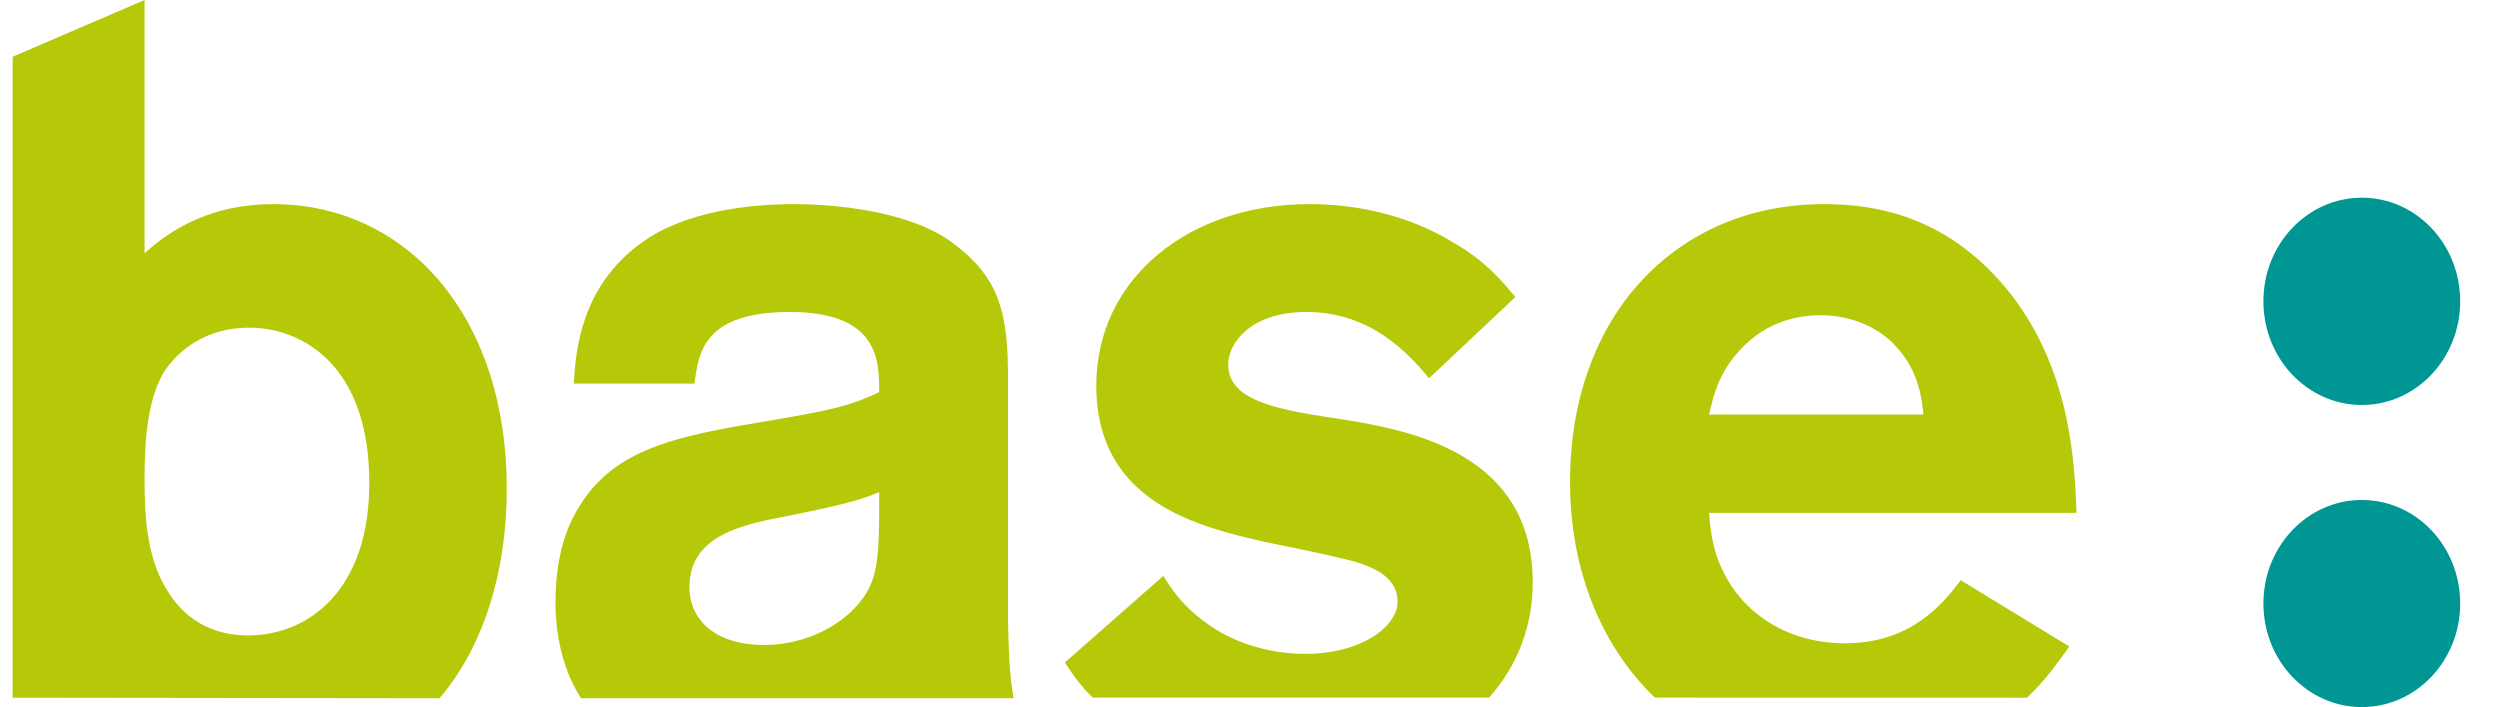
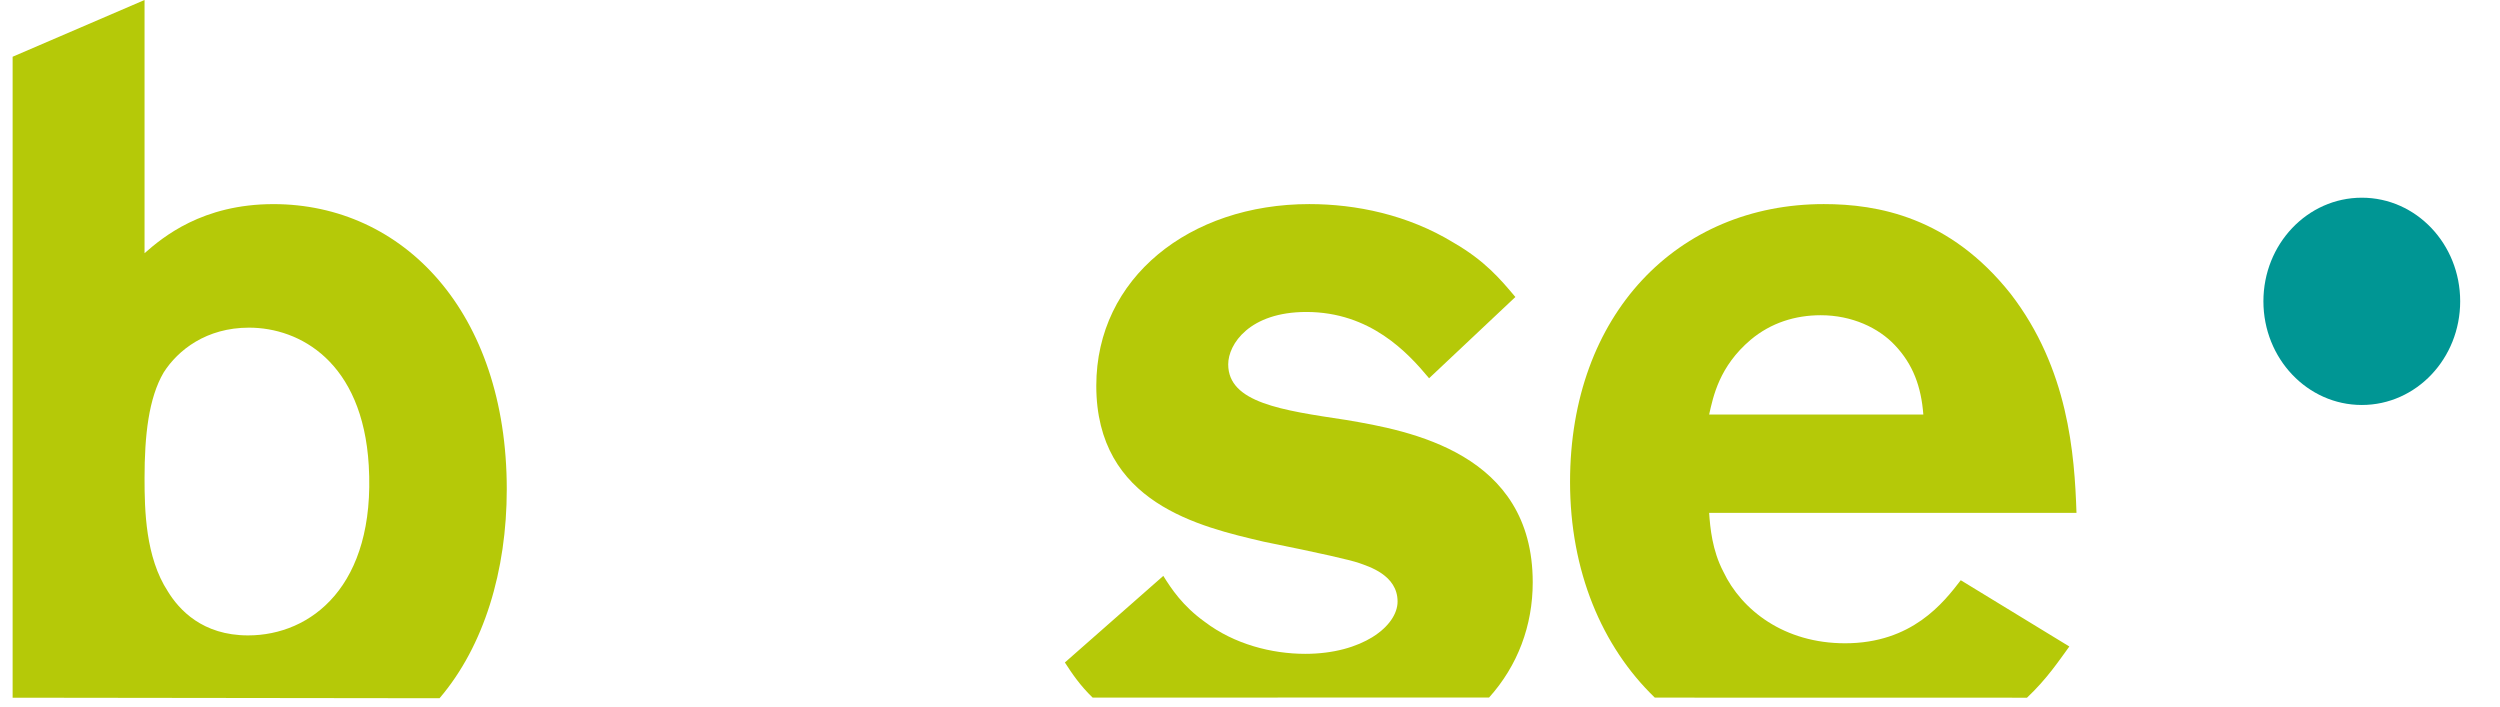
<svg xmlns="http://www.w3.org/2000/svg" width="99" height="28" viewBox="0 0 99 28" fill="none">
-   <path d="M89.631 11.931C89.631 9.666 91.374 7.829 93.528 7.829C95.683 7.829 97.423 9.666 97.423 11.931C97.423 14.198 95.684 16.037 93.528 16.037C91.374 16.037 89.631 14.198 89.631 11.931Z" fill="#009694" />
-   <path d="M89.631 23.9C89.631 21.634 91.374 19.799 93.528 19.799C95.683 19.799 97.423 21.634 97.423 23.9C97.423 26.162 95.684 28 93.528 28C91.374 28 89.631 26.162 89.631 23.9Z" fill="#009694" />
+   <path d="M89.631 11.931C89.631 9.666 91.374 7.829 93.528 7.829C95.683 7.829 97.423 9.666 97.423 11.931C97.423 14.198 95.684 16.037 93.528 16.037C91.374 16.037 89.631 14.198 89.631 11.931" fill="#009694" />
  <path d="M14.603 18.431C14.883 23.211 12.312 25.162 9.824 25.162C8.013 25.162 7.09 24.143 6.647 23.42C5.762 22.066 5.724 20.209 5.724 18.937C5.724 17.247 5.884 15.767 6.482 14.748C7.048 13.861 8.174 12.975 9.861 12.975C11.869 12.975 14.36 14.327 14.603 18.431ZM17.406 27.65C19.174 25.579 20.068 22.587 20.068 19.375C20.068 12.355 15.969 8.083 10.828 8.083C8.013 8.083 6.445 9.393 5.724 10.027V0L0.5 2.247V27.629L17.406 27.65Z" fill="#B5C908" />
  <path d="M58.968 27.621C60.106 26.355 60.696 24.767 60.696 23.059C60.696 17.939 55.833 17.055 53.299 16.629C50.766 16.246 48.637 15.95 48.637 14.428C48.637 13.626 49.483 12.354 51.73 12.354C54.263 12.354 55.748 13.963 56.592 14.979L60.009 11.761C59.404 11.043 58.801 10.325 57.558 9.607C55.748 8.503 53.7 8.082 51.849 8.082C47.109 8.082 43.413 11.003 43.413 15.274C43.413 19.927 47.511 20.858 50.044 21.451C52.33 21.913 53.459 22.171 53.826 22.298C54.182 22.428 55.344 22.765 55.344 23.82C55.344 24.795 53.941 25.892 51.688 25.892C50.363 25.892 48.875 25.511 47.711 24.627C46.828 23.993 46.384 23.312 46.067 22.805L42.169 26.234C42.459 26.682 42.772 27.146 43.27 27.626L58.968 27.621Z" fill="#B5C908" />
-   <path d="M34.816 19.49C34.816 22.325 34.816 23.169 33.651 24.272C32.762 25.076 31.518 25.54 30.274 25.54C28.145 25.54 27.3 24.398 27.3 23.253C27.3 21.183 29.432 20.76 31.276 20.416C33.529 19.955 34.093 19.784 34.816 19.49ZM40.14 27.65C39.971 26.685 39.943 25.798 39.918 24.586V15.022C39.918 12.395 39.599 11.003 37.709 9.608C35.943 8.296 32.844 8.083 31.443 8.083C29.631 8.083 27.101 8.378 25.412 9.608C23.004 11.339 22.799 13.874 22.72 15.19H27.502C27.661 13.964 27.865 12.354 31.276 12.354C34.816 12.354 34.816 14.303 34.816 15.528C33.73 16.036 33.126 16.207 30.637 16.629C26.579 17.307 23.925 17.771 22.558 20.774C22.158 21.705 21.997 22.765 21.997 23.82C21.997 25.36 22.366 26.646 23.008 27.65L40.14 27.65Z" fill="#B5C908" />
  <path d="M67.682 16.416C67.844 15.696 68.082 14.509 69.328 13.454C70.134 12.78 71.096 12.483 72.1 12.483C73.345 12.483 74.393 12.986 75.034 13.666C75.758 14.428 76.08 15.314 76.164 16.416H67.682ZM80.269 27.629C81.068 26.873 81.53 26.169 81.946 25.601L77.646 22.977C76.963 23.865 75.718 25.474 73.065 25.474C70.655 25.474 68.966 24.163 68.243 22.636C67.802 21.791 67.723 20.901 67.682 20.309H82.229C82.152 17.984 81.909 14.599 79.619 11.632C77.207 8.591 74.353 8.082 72.224 8.082C66.435 8.082 62.174 12.44 62.174 19.084C62.174 22.608 63.431 25.601 65.531 27.626L80.269 27.629Z" fill="#B5C908" />
</svg>